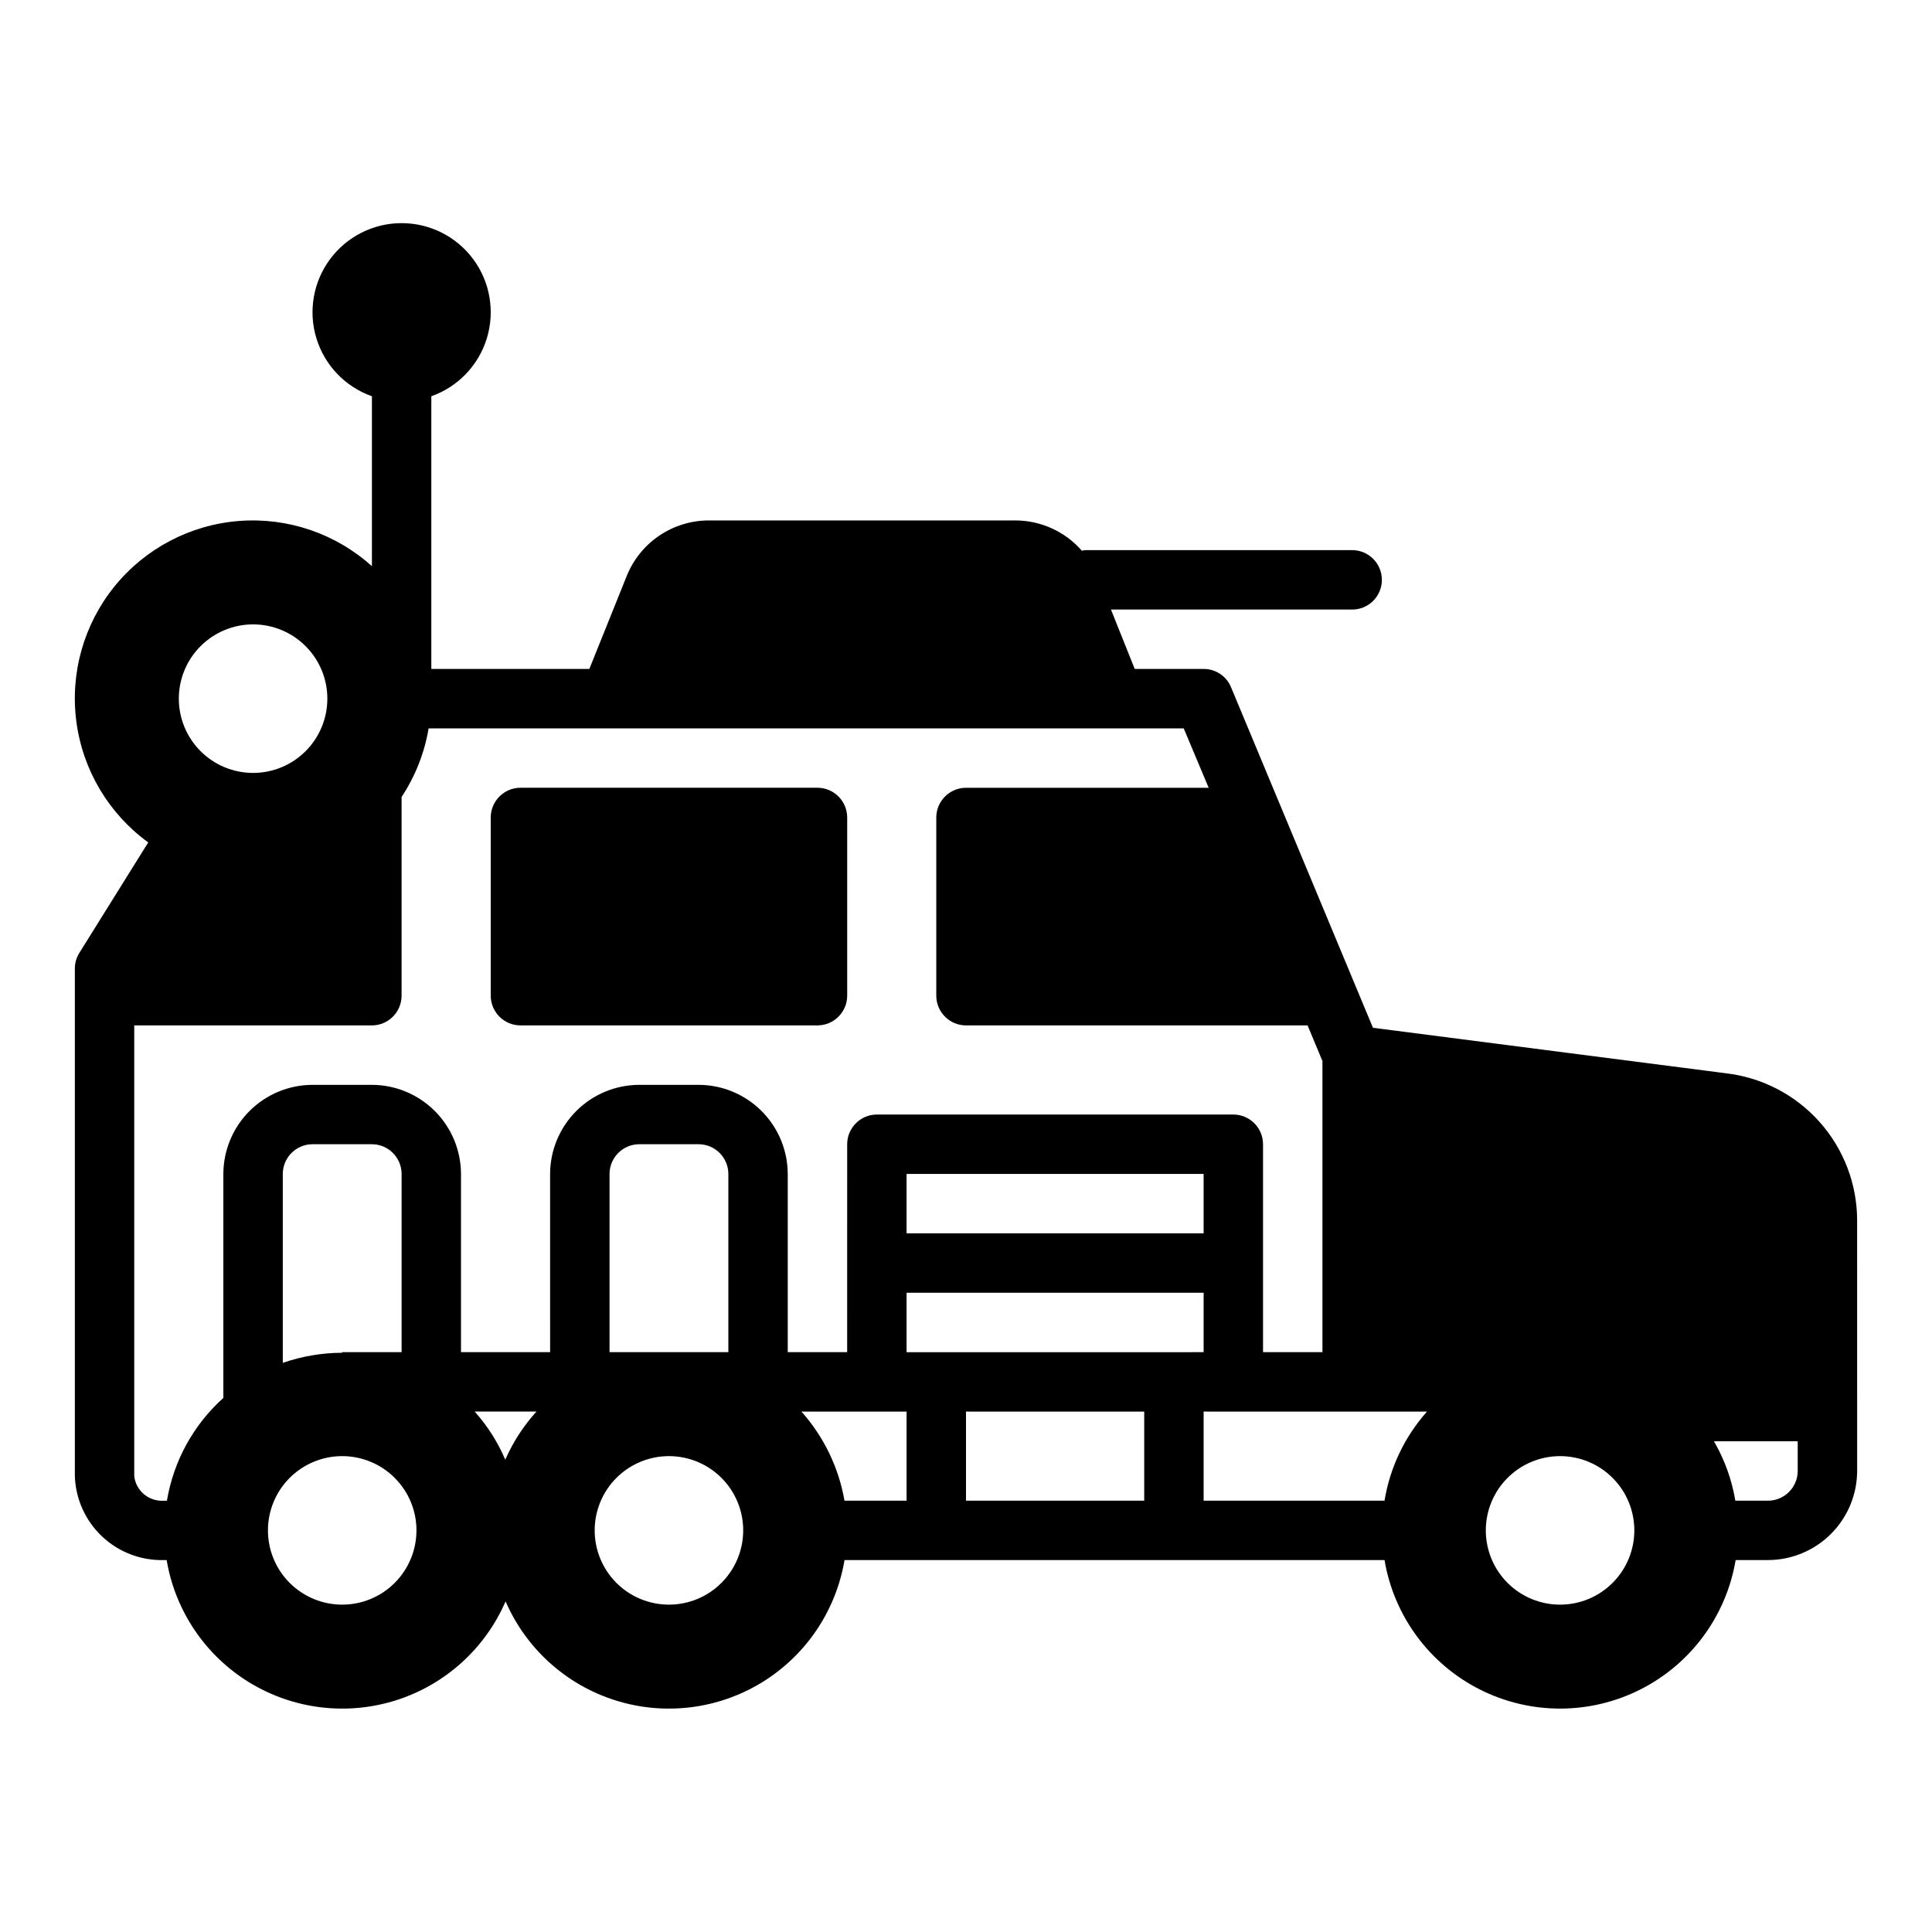
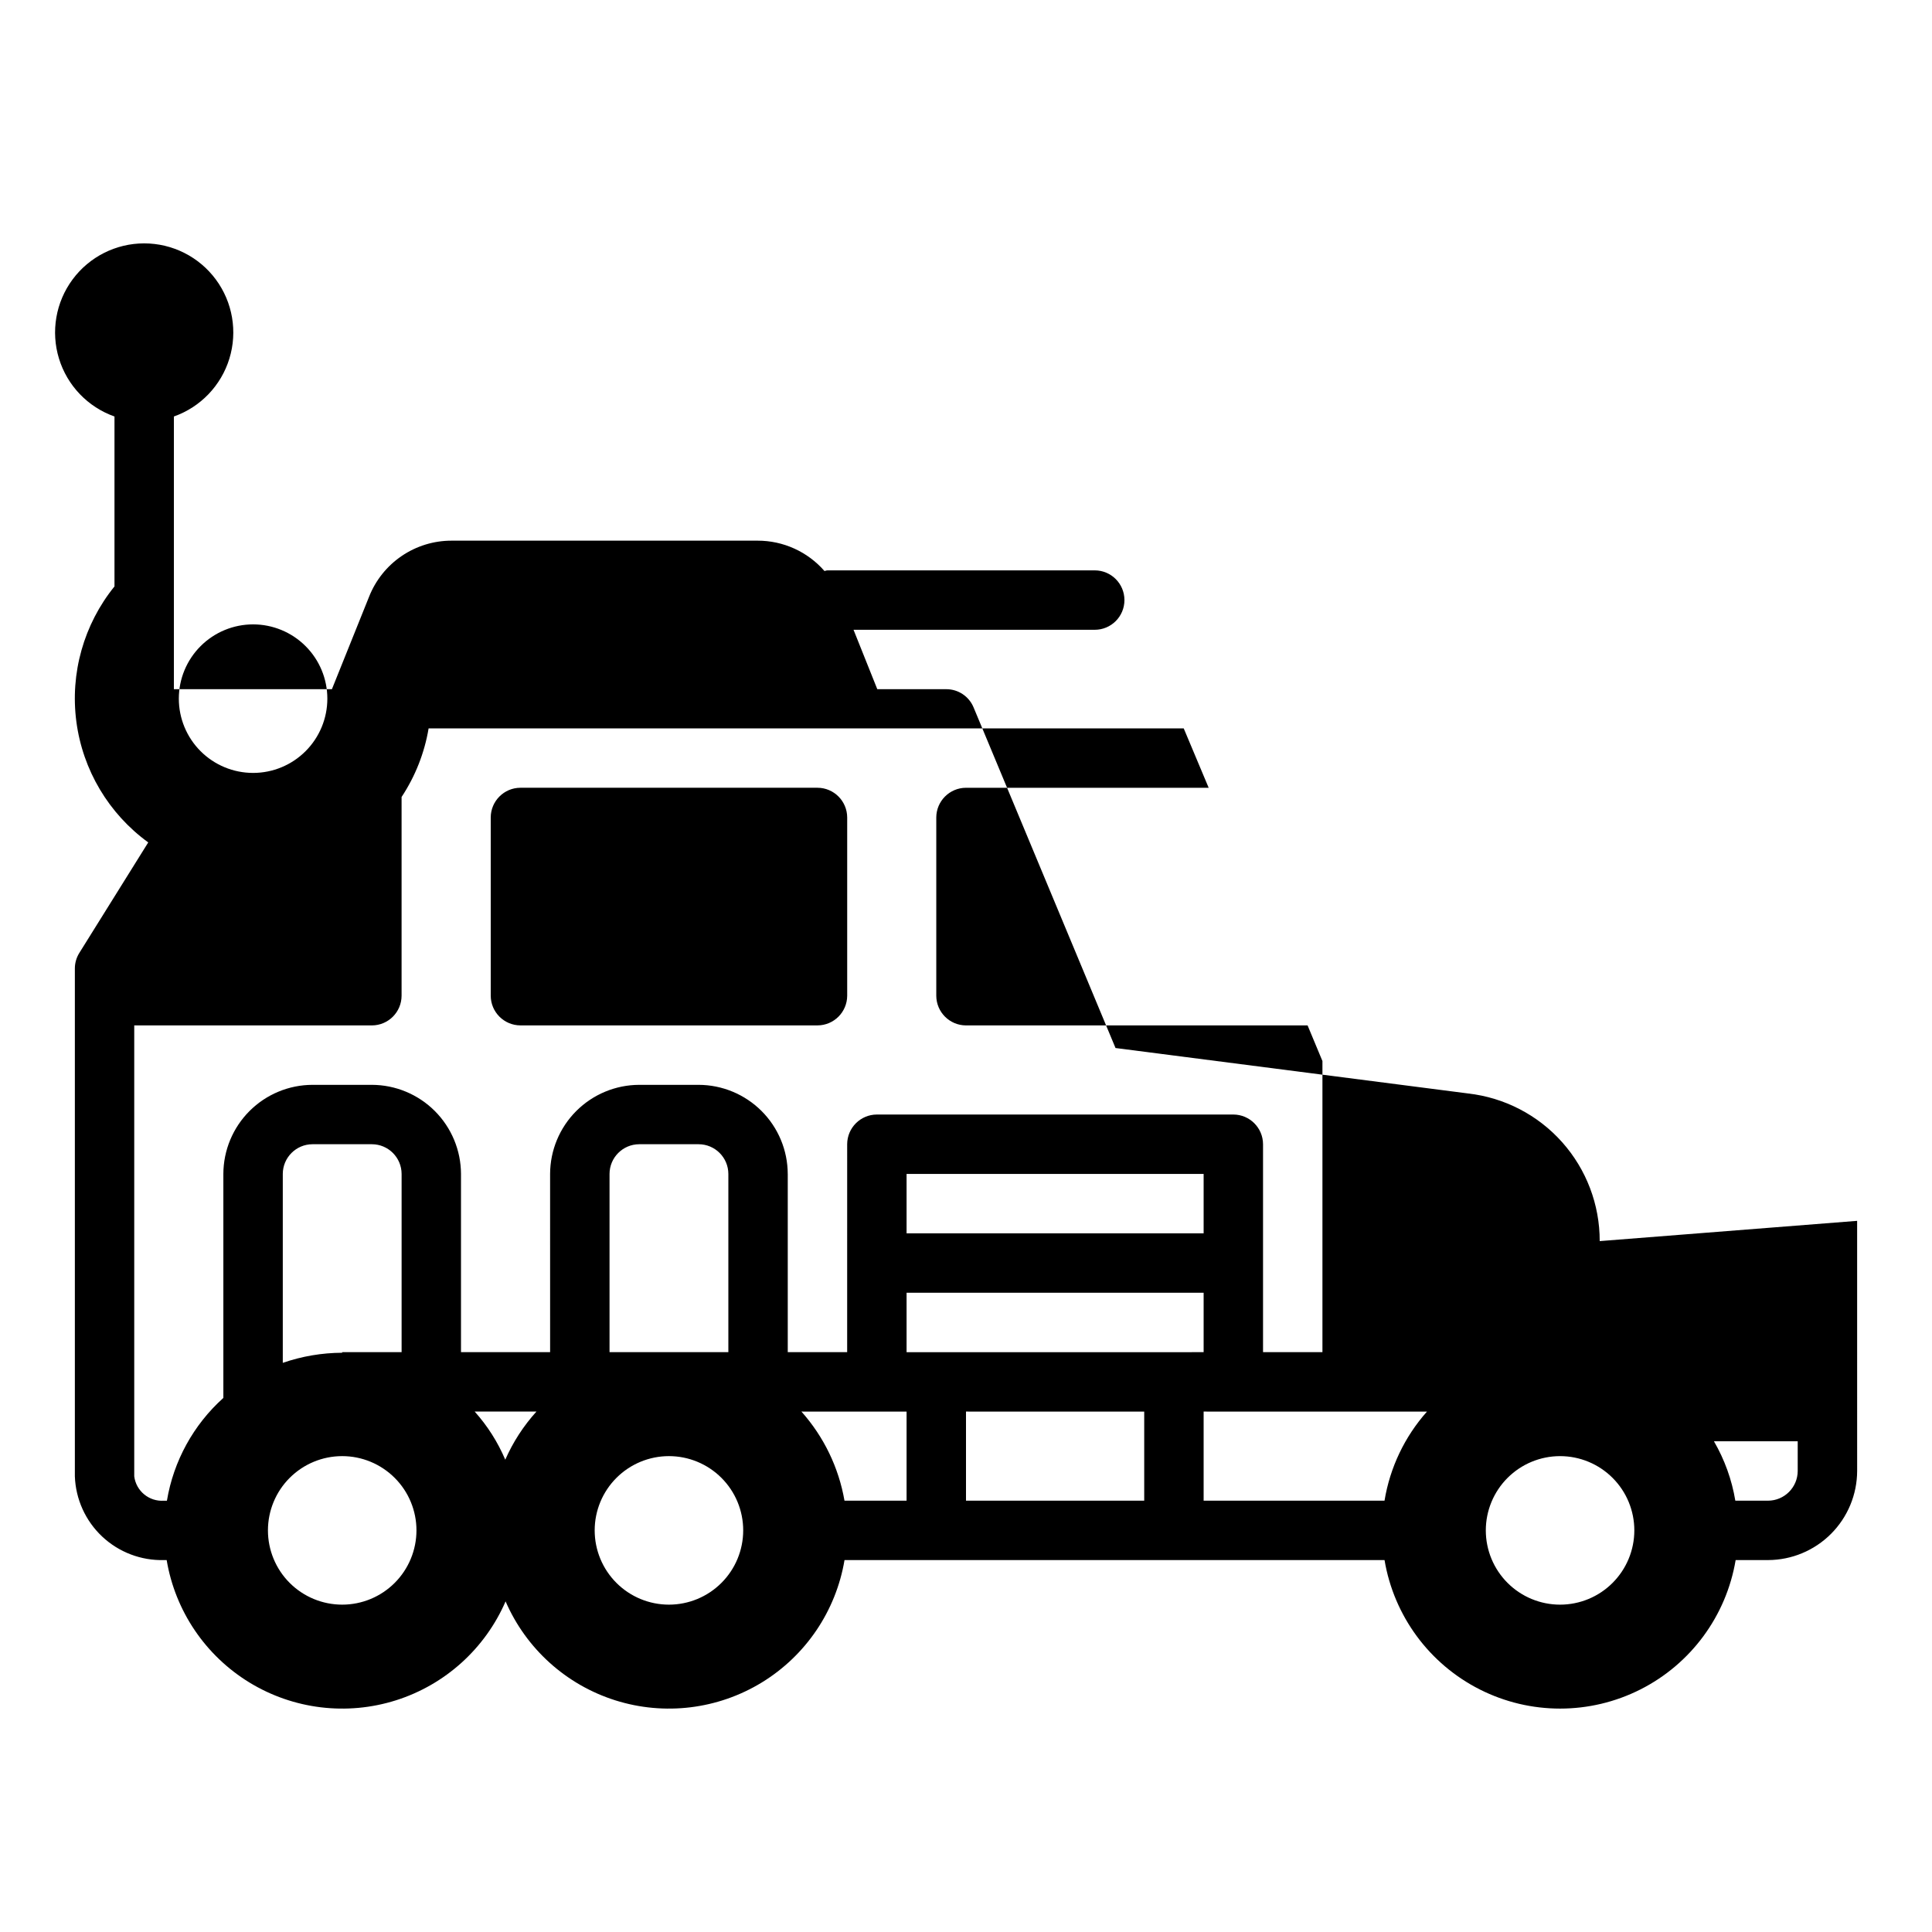
<svg xmlns="http://www.w3.org/2000/svg" fill="#000000" width="800px" height="800px" version="1.1" viewBox="144 144 512 512">
-   <path d="m360.64 415.74h-78.719c-4.344-0.012-7.859-3.527-7.871-7.871v-47.234c0.012-4.34 3.527-7.859 7.871-7.871h78.719c4.344 0.012 7.859 3.531 7.875 7.871v47.234c-0.016 4.344-3.531 7.859-7.875 7.871zm275.52 51.797 0.004 66.285c-0.02 6.258-2.512 12.254-6.938 16.676-4.426 4.426-10.422 6.922-16.68 6.938h-8.582c-2.484 14.793-11.852 27.52-25.234 34.285-13.387 6.769-29.191 6.769-42.574 0-13.383-6.766-22.754-19.492-25.238-34.285h-143.11c-2.266 13.473-10.258 25.301-21.91 32.43-11.656 7.129-25.828 8.855-38.852 4.734-13.023-4.121-23.625-13.688-29.059-26.219-5.43 12.531-16.031 22.098-29.055 26.219-13.023 4.121-27.195 2.394-38.852-4.734-11.652-7.129-19.648-18.957-21.91-32.43h-0.711c-6.066 0.164-11.953-2.078-16.379-6.234-4.422-4.16-7.023-9.895-7.238-15.965v-134.53c-0.008-1.473 0.402-2.922 1.184-4.172l18.262-29.285c-10.469-7.602-17.355-19.172-19.047-32s1.961-25.785 10.102-35.844c8.145-10.055 20.059-16.324 32.961-17.34 12.898-1.016 25.648 3.316 35.262 11.977v-45.031c-7.062-2.496-12.52-8.191-14.711-15.352s-0.855-14.938 3.598-20.957c4.453-6.019 11.496-9.57 18.984-9.57 7.488 0 14.535 3.551 18.988 9.57s5.785 13.797 3.594 20.957c-2.191 7.16-7.648 12.855-14.711 15.352v72.266h41.879l9.84-24.48c1.73-4.394 4.742-8.164 8.648-10.816 3.902-2.656 8.516-4.07 13.238-4.062h81.082c6.785-0.012 13.246 2.914 17.711 8.031 0.234 0 0.473-0.156 0.789-0.156h70.848v-0.004c4.348 0 7.871 3.527 7.871 7.875 0 4.348-3.523 7.871-7.871 7.871h-63.922l6.297 15.742h18.266c3.16-0.012 6.019 1.883 7.242 4.805l37.625 90.289 93.441 12.043v0.004c9.609 1.086 18.477 5.68 24.91 12.898 6.434 7.219 9.98 16.555 9.965 26.223zm-444.77-138.39c0 5.223 2.074 10.227 5.762 13.918 3.691 3.691 8.699 5.766 13.918 5.766s10.227-2.074 13.914-5.766c3.691-3.691 5.766-8.695 5.766-13.918 0-5.219-2.074-10.223-5.766-13.914-3.688-3.691-8.695-5.766-13.914-5.766-5.219 0.004-10.223 2.078-13.914 5.769-3.691 3.688-5.766 8.691-5.766 13.91zm62.977 220.42c0-5.219-2.074-10.227-5.766-13.914-3.691-3.691-8.695-5.766-13.914-5.766-5.223 0-10.227 2.074-13.918 5.766-3.691 3.688-5.762 8.695-5.762 13.914s2.07 10.227 5.762 13.918c3.691 3.688 8.695 5.762 13.918 5.762 5.219 0 10.223-2.074 13.914-5.766 3.688-3.691 5.762-8.695 5.766-13.914zm-19.68-47.074v-0.156h15.742v-47.234c-0.012-4.34-3.527-7.859-7.871-7.871h-15.746c-4.34 0.012-7.859 3.531-7.871 7.871v50.066c5.066-1.754 10.387-2.656 15.746-2.676zm51.48 15.586h-16.371c3.383 3.777 6.121 8.086 8.105 12.754 2.051-4.668 4.844-8.977 8.266-12.754zm54.789 31.488c0-5.219-2.07-10.227-5.762-13.914-3.691-3.691-8.699-5.766-13.918-5.766s-10.223 2.074-13.914 5.766c-3.691 3.688-5.766 8.695-5.766 13.914s2.074 10.227 5.766 13.918c3.691 3.688 8.695 5.762 13.914 5.762s10.223-2.074 13.914-5.766c3.691-3.691 5.766-8.695 5.766-13.914zm-3.934-47.23v-47.234c-0.012-4.34-3.531-7.859-7.875-7.871h-15.742c-4.344 0.012-7.859 3.531-7.871 7.871v47.23zm15.742-47.23v47.23h15.742l0.004-55.105c0.012-4.344 3.527-7.859 7.871-7.871h94.465c4.34 0.012 7.859 3.527 7.871 7.871v55.105h15.742v-77.148l-3.934-9.445h-90.527c-4.344-0.012-7.859-3.527-7.875-7.871v-47.234c0.016-4.34 3.531-7.859 7.875-7.871h64.312l-6.613-15.742h-200.11c-1.09 6.496-3.531 12.688-7.164 18.184v52.664c-0.012 4.344-3.527 7.859-7.871 7.871h-62.977v119.5c0.496 3.902 3.949 6.734 7.871 6.457h0.789c1.754-10.512 7.027-20.117 14.957-27.238v-59.355c0.016-6.258 2.512-12.254 6.938-16.68 4.422-4.422 10.418-6.918 16.676-6.934h15.746c6.258 0.016 12.254 2.512 16.68 6.934 4.422 4.426 6.918 10.422 6.938 16.68v47.23h23.617l-0.004-47.23c0.02-6.258 2.512-12.254 6.938-16.68 4.426-4.422 10.422-6.918 16.68-6.934h15.742c6.258 0.016 12.254 2.512 16.68 6.934 4.426 4.426 6.922 10.422 6.938 16.68zm31.488 0v15.742h78.723v-15.746zm0 62.977-27.867-0.004c5.934 6.656 9.887 14.836 11.414 23.617h16.453zm0-15.742 78.723-0.004v-15.746h-78.723zm62.977 15.742-47.23-0.004v23.617h47.23zm74.941 0-59.195-0.004v23.617h47.941-0.004c1.441-8.781 5.344-16.969 11.258-23.617zm54.945 31.488v-0.004c0-5.219-2.07-10.227-5.762-13.914-3.691-3.691-8.695-5.766-13.918-5.766-5.219 0-10.223 2.074-13.914 5.766-3.691 3.688-5.766 8.695-5.766 13.914s2.074 10.227 5.766 13.918c3.691 3.688 8.695 5.762 13.914 5.762s10.227-2.074 13.914-5.766c3.691-3.691 5.766-8.695 5.766-13.914zm43.297-23.621h-22.199c2.824 4.863 4.746 10.199 5.668 15.746h8.66c4.344-0.012 7.859-3.531 7.871-7.871z" />
+   <path d="m360.64 415.74h-78.719c-4.344-0.012-7.859-3.527-7.871-7.871v-47.234c0.012-4.34 3.527-7.859 7.871-7.871h78.719c4.344 0.012 7.859 3.531 7.875 7.871v47.234c-0.016 4.344-3.531 7.859-7.875 7.871zm275.52 51.797 0.004 66.285c-0.02 6.258-2.512 12.254-6.938 16.676-4.426 4.426-10.422 6.922-16.68 6.938h-8.582c-2.484 14.793-11.852 27.52-25.234 34.285-13.387 6.769-29.191 6.769-42.574 0-13.383-6.766-22.754-19.492-25.238-34.285h-143.11c-2.266 13.473-10.258 25.301-21.91 32.43-11.656 7.129-25.828 8.855-38.852 4.734-13.023-4.121-23.625-13.688-29.059-26.219-5.43 12.531-16.031 22.098-29.055 26.219-13.023 4.121-27.195 2.394-38.852-4.734-11.652-7.129-19.648-18.957-21.91-32.43h-0.711c-6.066 0.164-11.953-2.078-16.379-6.234-4.422-4.16-7.023-9.895-7.238-15.965v-134.53c-0.008-1.473 0.402-2.922 1.184-4.172l18.262-29.285c-10.469-7.602-17.355-19.172-19.047-32s1.961-25.785 10.102-35.844v-45.031c-7.062-2.496-12.52-8.191-14.711-15.352s-0.855-14.938 3.598-20.957c4.453-6.019 11.496-9.57 18.984-9.57 7.488 0 14.535 3.551 18.988 9.57s5.785 13.797 3.594 20.957c-2.191 7.16-7.648 12.855-14.711 15.352v72.266h41.879l9.84-24.48c1.73-4.394 4.742-8.164 8.648-10.816 3.902-2.656 8.516-4.07 13.238-4.062h81.082c6.785-0.012 13.246 2.914 17.711 8.031 0.234 0 0.473-0.156 0.789-0.156h70.848v-0.004c4.348 0 7.871 3.527 7.871 7.875 0 4.348-3.523 7.871-7.871 7.871h-63.922l6.297 15.742h18.266c3.16-0.012 6.019 1.883 7.242 4.805l37.625 90.289 93.441 12.043v0.004c9.609 1.086 18.477 5.68 24.91 12.898 6.434 7.219 9.98 16.555 9.965 26.223zm-444.77-138.39c0 5.223 2.074 10.227 5.762 13.918 3.691 3.691 8.699 5.766 13.918 5.766s10.227-2.074 13.914-5.766c3.691-3.691 5.766-8.695 5.766-13.918 0-5.219-2.074-10.223-5.766-13.914-3.688-3.691-8.695-5.766-13.914-5.766-5.219 0.004-10.223 2.078-13.914 5.769-3.691 3.688-5.766 8.691-5.766 13.91zm62.977 220.42c0-5.219-2.074-10.227-5.766-13.914-3.691-3.691-8.695-5.766-13.914-5.766-5.223 0-10.227 2.074-13.918 5.766-3.691 3.688-5.762 8.695-5.762 13.914s2.07 10.227 5.762 13.918c3.691 3.688 8.695 5.762 13.918 5.762 5.219 0 10.223-2.074 13.914-5.766 3.688-3.691 5.762-8.695 5.766-13.914zm-19.68-47.074v-0.156h15.742v-47.234c-0.012-4.34-3.527-7.859-7.871-7.871h-15.746c-4.34 0.012-7.859 3.531-7.871 7.871v50.066c5.066-1.754 10.387-2.656 15.746-2.676zm51.48 15.586h-16.371c3.383 3.777 6.121 8.086 8.105 12.754 2.051-4.668 4.844-8.977 8.266-12.754zm54.789 31.488c0-5.219-2.07-10.227-5.762-13.914-3.691-3.691-8.699-5.766-13.918-5.766s-10.223 2.074-13.914 5.766c-3.691 3.688-5.766 8.695-5.766 13.914s2.074 10.227 5.766 13.918c3.691 3.688 8.695 5.762 13.914 5.762s10.223-2.074 13.914-5.766c3.691-3.691 5.766-8.695 5.766-13.914zm-3.934-47.23v-47.234c-0.012-4.34-3.531-7.859-7.875-7.871h-15.742c-4.344 0.012-7.859 3.531-7.871 7.871v47.23zm15.742-47.23v47.23h15.742l0.004-55.105c0.012-4.344 3.527-7.859 7.871-7.871h94.465c4.34 0.012 7.859 3.527 7.871 7.871v55.105h15.742v-77.148l-3.934-9.445h-90.527c-4.344-0.012-7.859-3.527-7.875-7.871v-47.234c0.016-4.34 3.531-7.859 7.875-7.871h64.312l-6.613-15.742h-200.11c-1.09 6.496-3.531 12.688-7.164 18.184v52.664c-0.012 4.344-3.527 7.859-7.871 7.871h-62.977v119.5c0.496 3.902 3.949 6.734 7.871 6.457h0.789c1.754-10.512 7.027-20.117 14.957-27.238v-59.355c0.016-6.258 2.512-12.254 6.938-16.68 4.422-4.422 10.418-6.918 16.676-6.934h15.746c6.258 0.016 12.254 2.512 16.68 6.934 4.422 4.426 6.918 10.422 6.938 16.68v47.23h23.617l-0.004-47.23c0.02-6.258 2.512-12.254 6.938-16.68 4.426-4.422 10.422-6.918 16.68-6.934h15.742c6.258 0.016 12.254 2.512 16.68 6.934 4.426 4.426 6.922 10.422 6.938 16.68zm31.488 0v15.742h78.723v-15.746zm0 62.977-27.867-0.004c5.934 6.656 9.887 14.836 11.414 23.617h16.453zm0-15.742 78.723-0.004v-15.746h-78.723zm62.977 15.742-47.23-0.004v23.617h47.23zm74.941 0-59.195-0.004v23.617h47.941-0.004c1.441-8.781 5.344-16.969 11.258-23.617zm54.945 31.488v-0.004c0-5.219-2.07-10.227-5.762-13.914-3.691-3.691-8.695-5.766-13.918-5.766-5.219 0-10.223 2.074-13.914 5.766-3.691 3.688-5.766 8.695-5.766 13.914s2.074 10.227 5.766 13.918c3.691 3.688 8.695 5.762 13.914 5.762s10.227-2.074 13.914-5.766c3.691-3.691 5.766-8.695 5.766-13.914zm43.297-23.621h-22.199c2.824 4.863 4.746 10.199 5.668 15.746h8.66c4.344-0.012 7.859-3.531 7.871-7.871z" />
</svg>